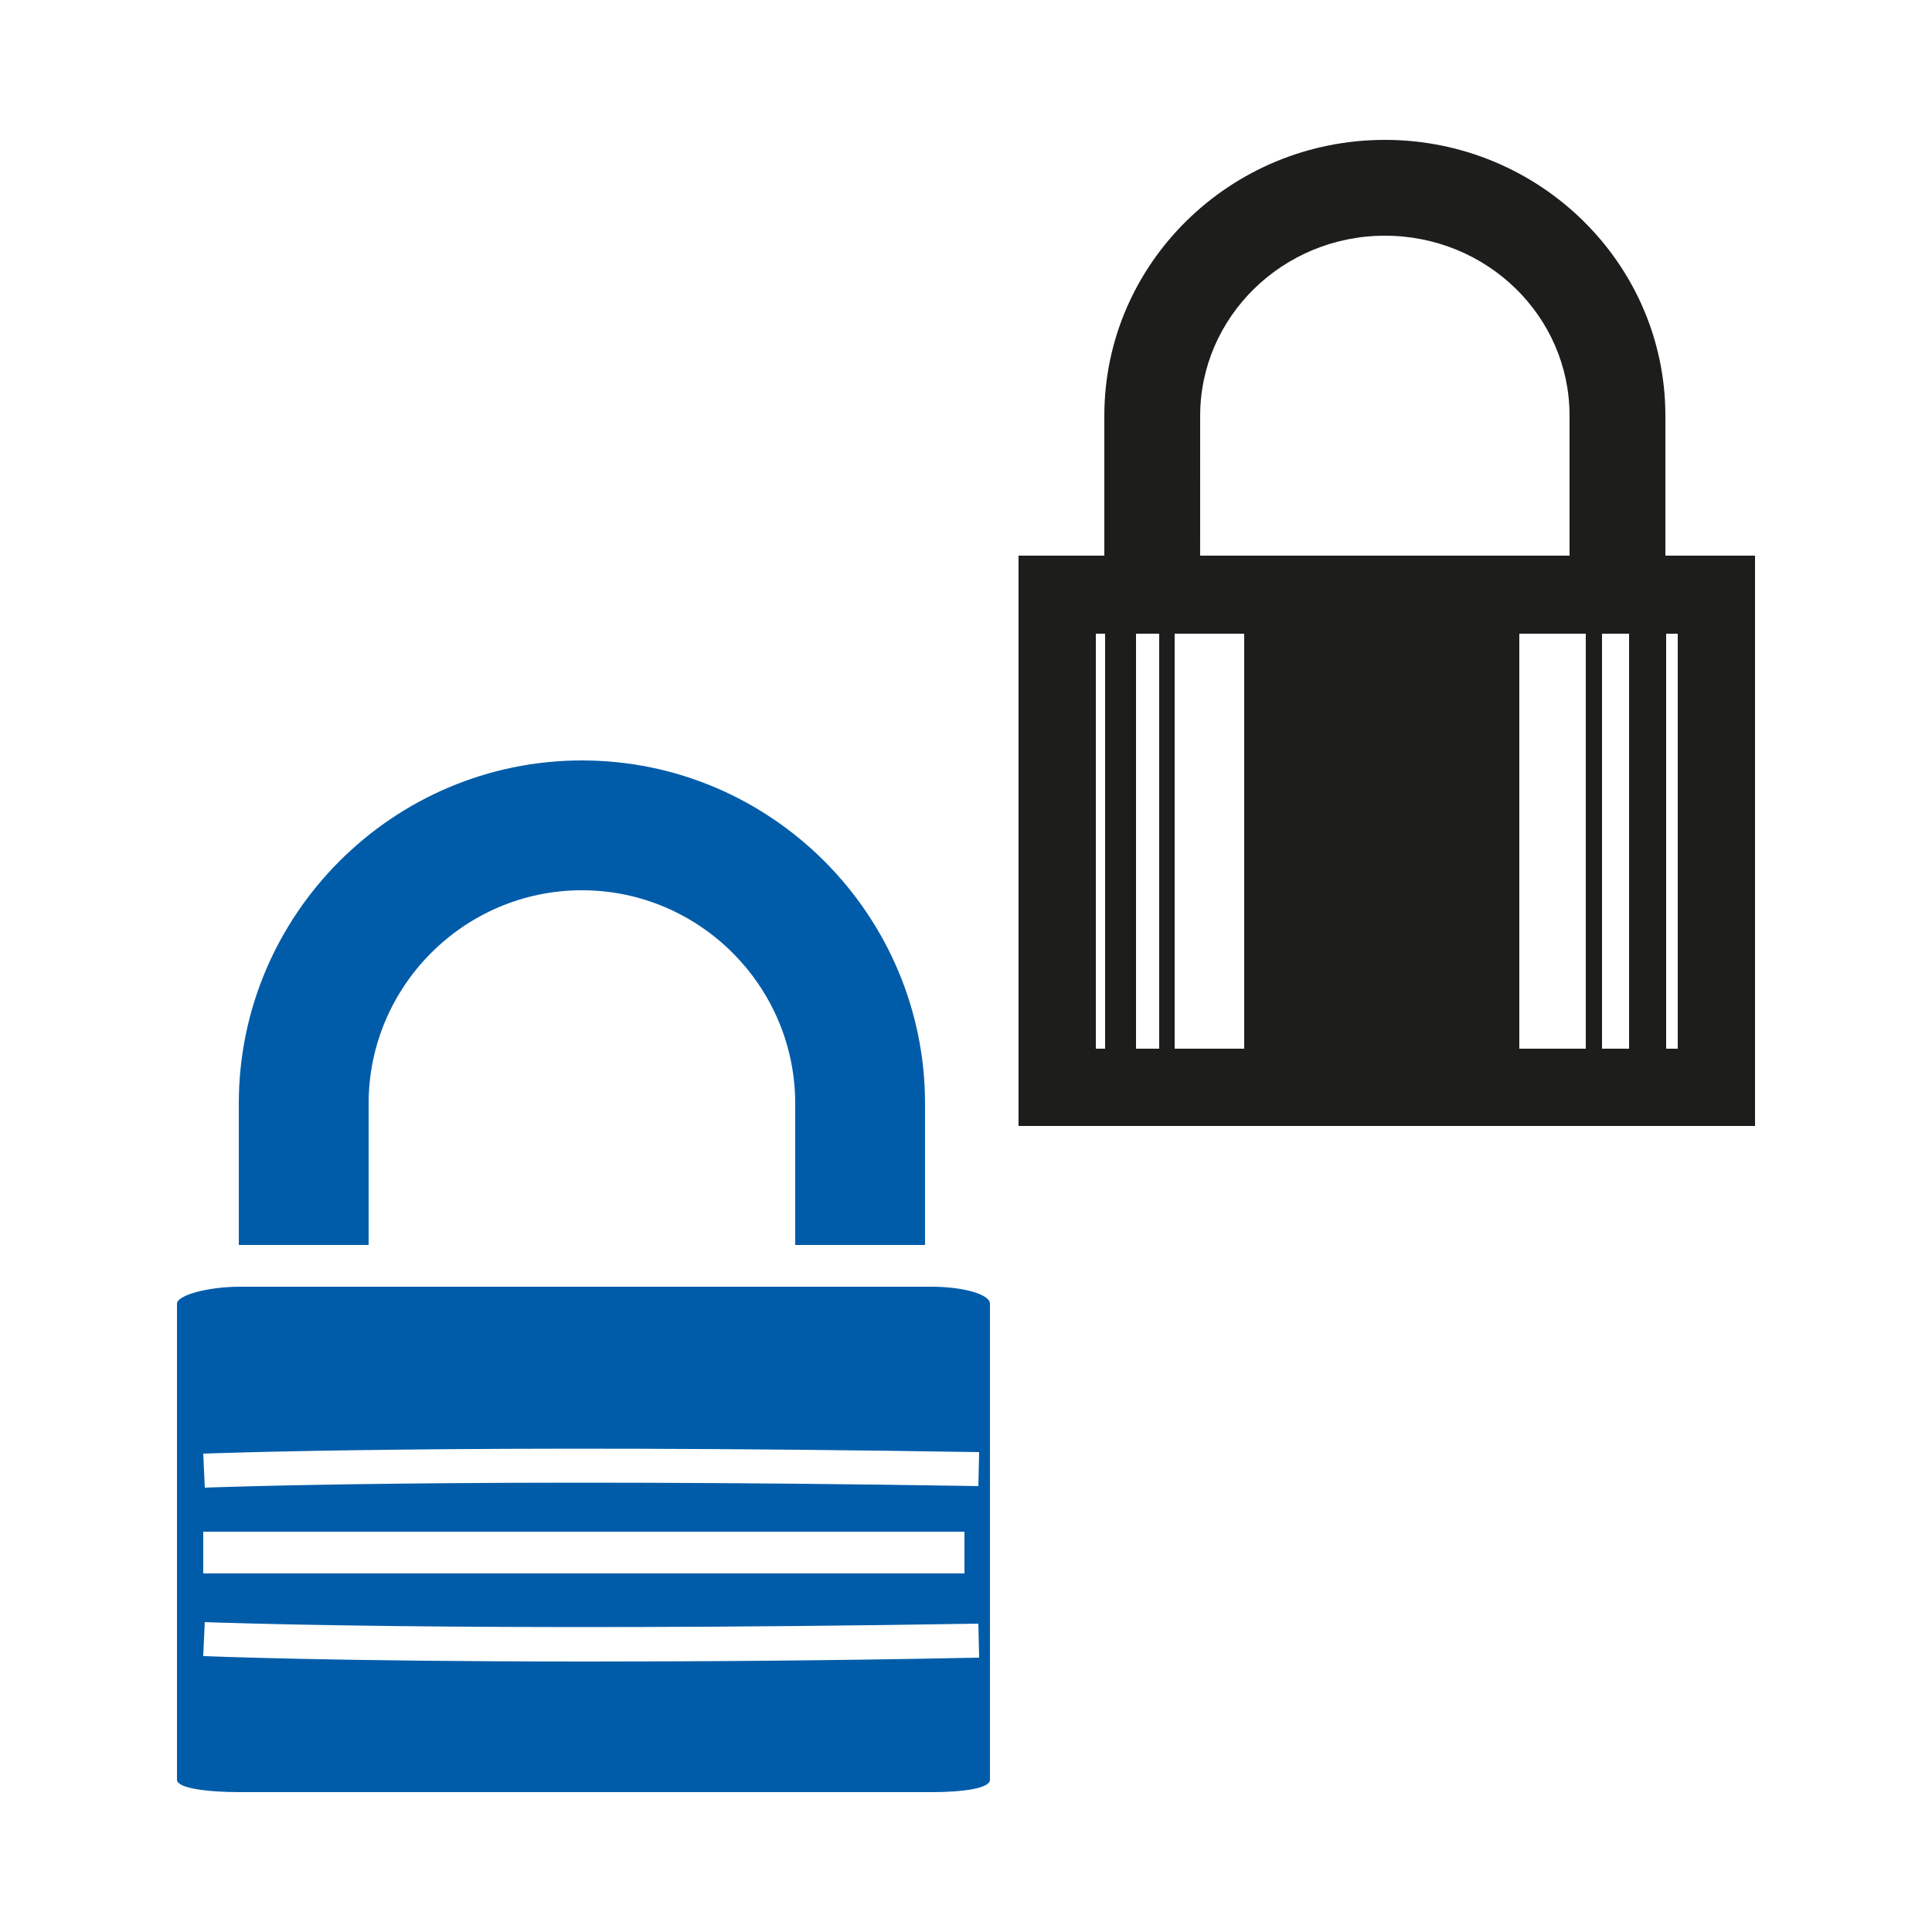
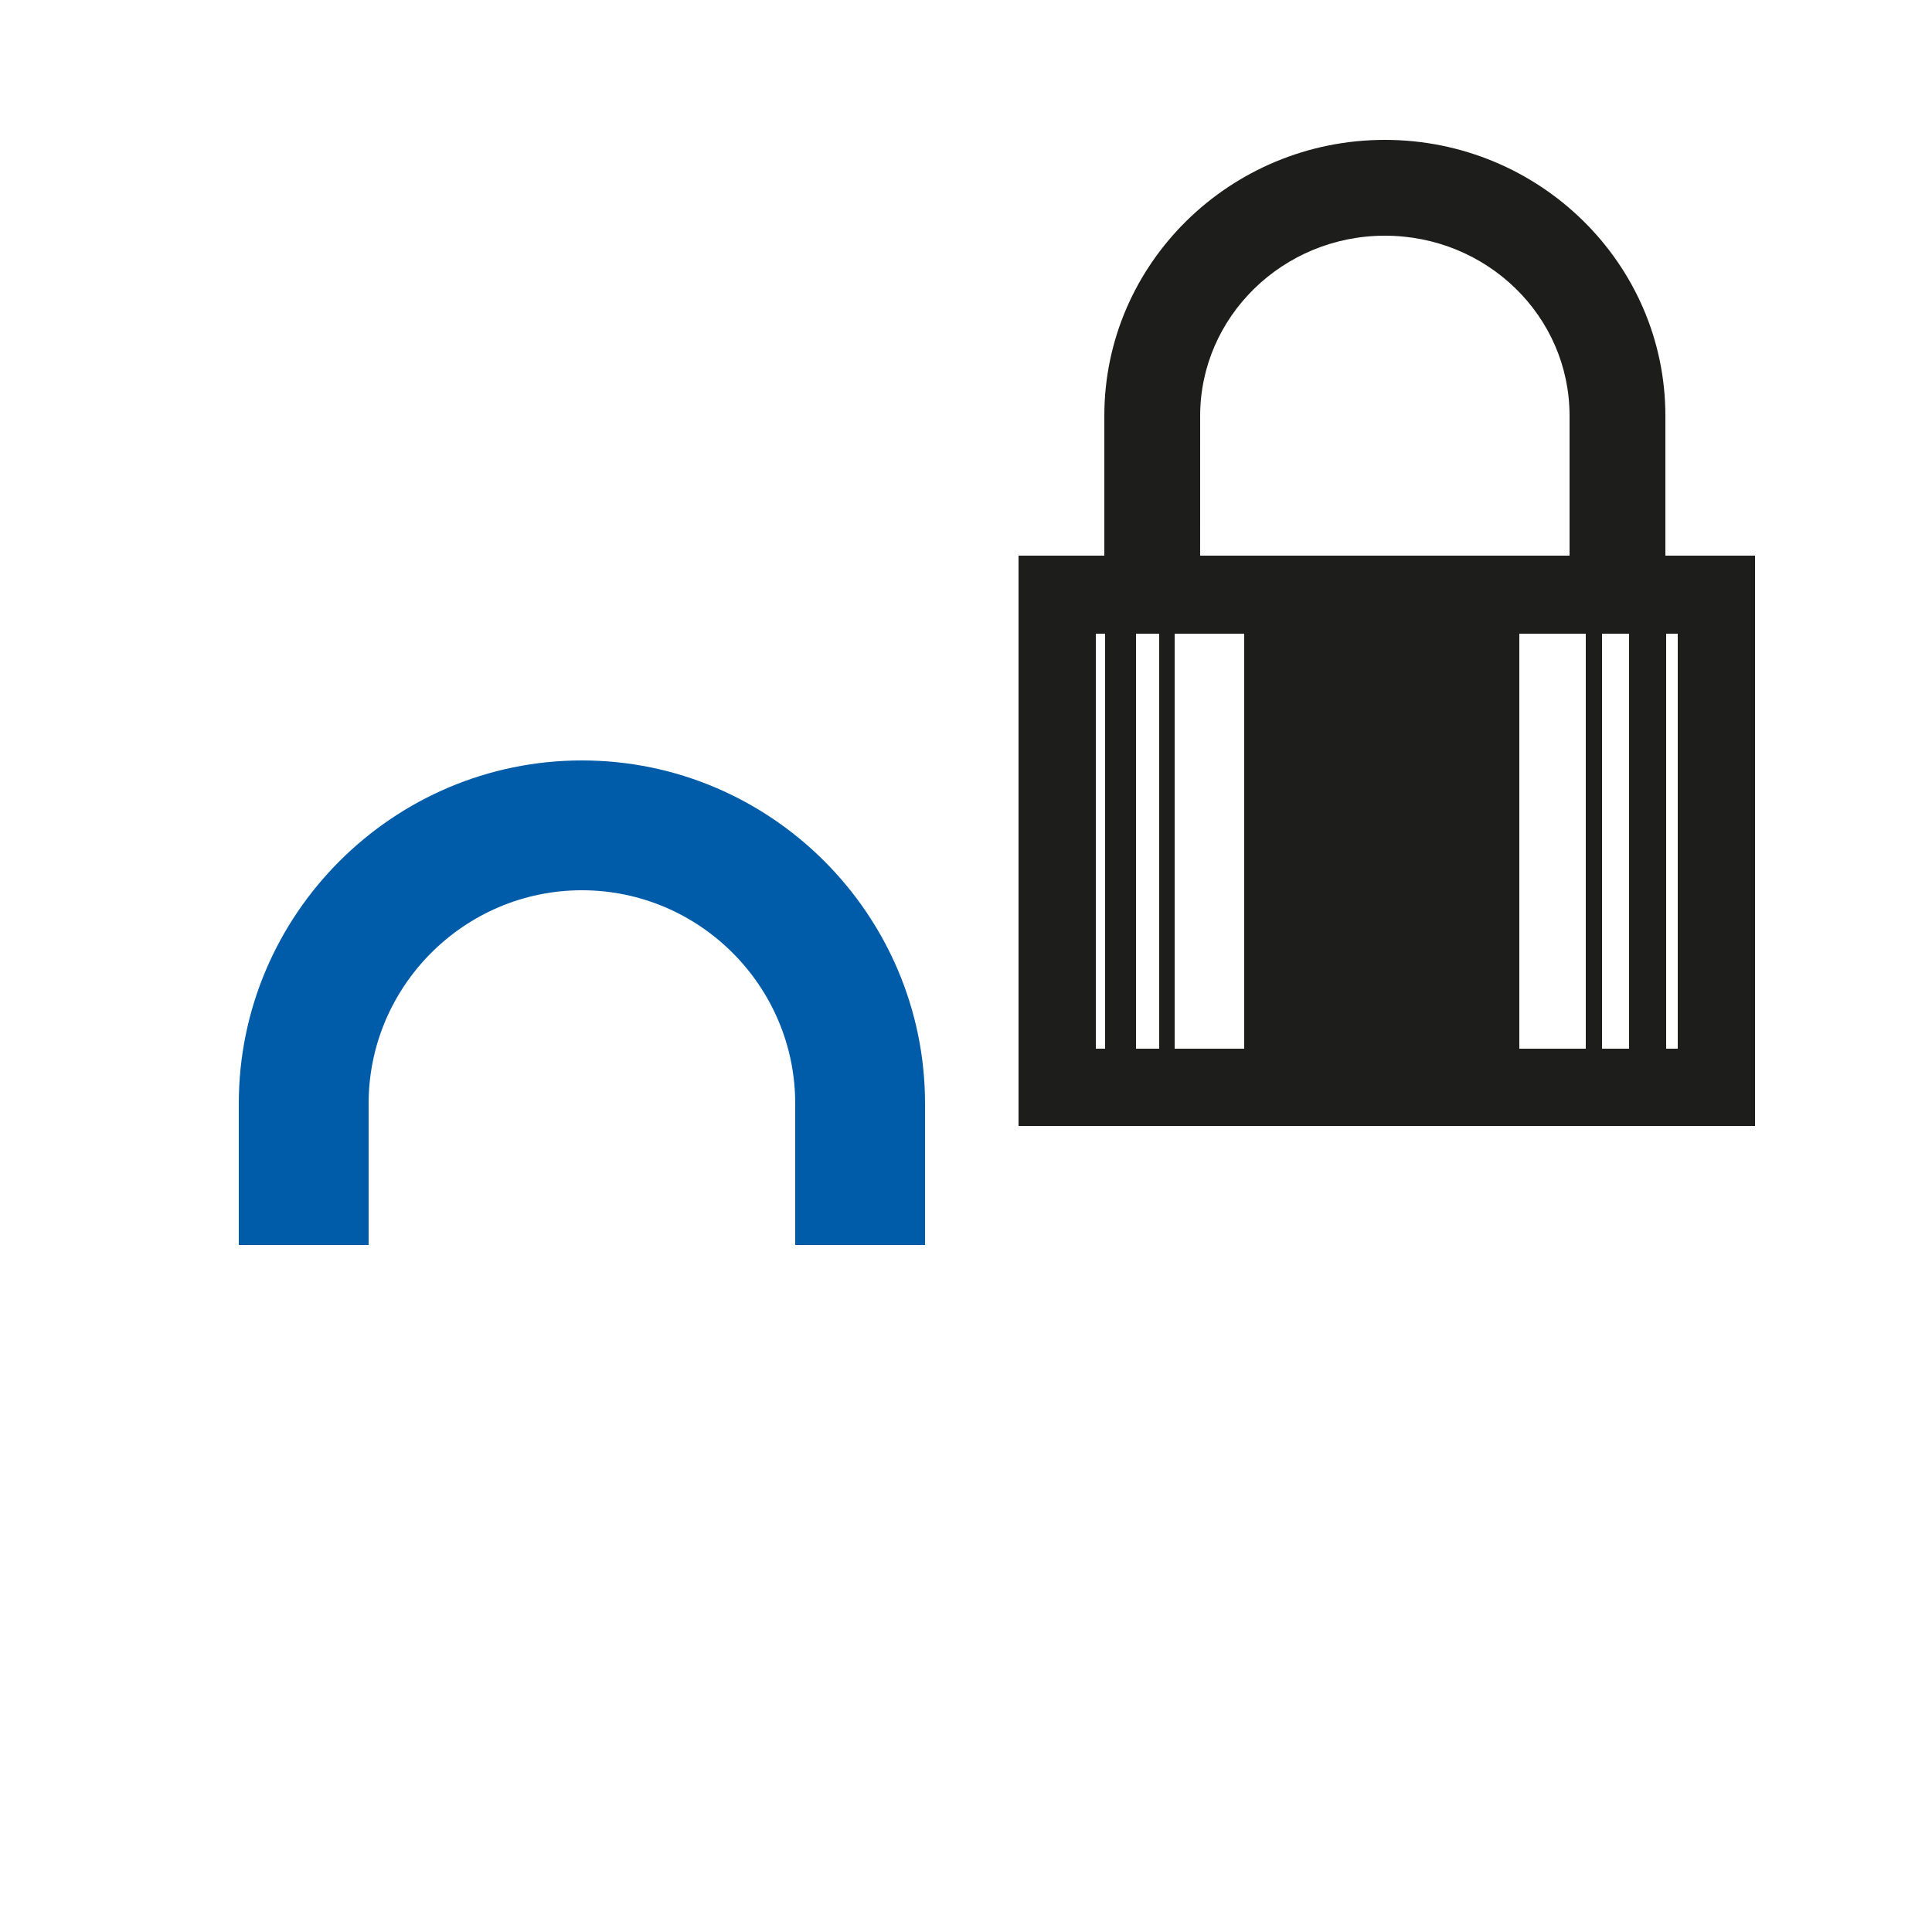
<svg xmlns="http://www.w3.org/2000/svg" version="1.1" id="Layer_1" x="0px" y="0px" width="250px" height="250px" viewBox="0 0 250 250" style="enable-background:new 0 0 250 250;" xml:space="preserve">
  <style type="text/css">

	.st0{fill:#1D1D1B;}
	.st1{fill:#005CA9;}

</style>
  <g>
    <g>
      <path class="st1" d="M119.8,161.1h-16.9v-18.299c0-15.199-12.399-27.602-27.601-27.602c-15.2,0-27.6,12.4-27.6,27.602V161.1H30.9    v-18.299c0-24.501,20-44.401,44.399-44.401c24.5,0,44.4,20,44.4,44.401V161.1H119.8z" />
-       <path class="st1" d="M120.5,166.5H31.1c-4.199,0-8.199,1.1-8.199,2.199v61.6c0,1.102,3.899,1.602,8.199,1.602h89.4    c4.2,0,7.602-0.5,7.602-1.602v-61.6C128.1,167.5,124.7,166.5,120.5,166.5z M75.9,215c-33.2,0-49.4-0.701-49.603-0.701l0.2-4.398    c0.3,0,32.602,1.302,100.103,0.199l0.1,4.4C106.7,214.9,89.8,215,75.9,215z M26.3,203.6v-5.397h98.5v5.397H26.3z M126.6,192.299    c-67.6-1.1-99.8,0.201-100.1,0.201l-0.2-4.4c0.3,0,32.7-1.301,100.399-0.197L126.6,192.299z" />
    </g>
    <path class="st0" d="M215.5,71.9V53.8c0-19.7-16.301-35.7-36.301-35.7S142.9,34.1,142.9,53.8v18.1h-11.103v73.801H227.1V71.9H215.5   z M210.801,82v53.702h-3.5V82H210.801L210.801,82z M205.199,82v53.702h-8.6V82H205.199L205.199,82z M155.301,53.8   c0-12.8,10.699-23.3,23.898-23.3c13.201,0,23.9,10.399,23.9,23.301v18.1h-47.802L155.301,53.8L155.301,53.8z M161,82v53.702h-9V82   H161L161,82z M150,135.701h-3V82h3V135.701z M141.801,82H143v53.702h-1.199V82z M217.1,135.701h-1.5V82h1.5V135.701z" />
  </g>
</svg>